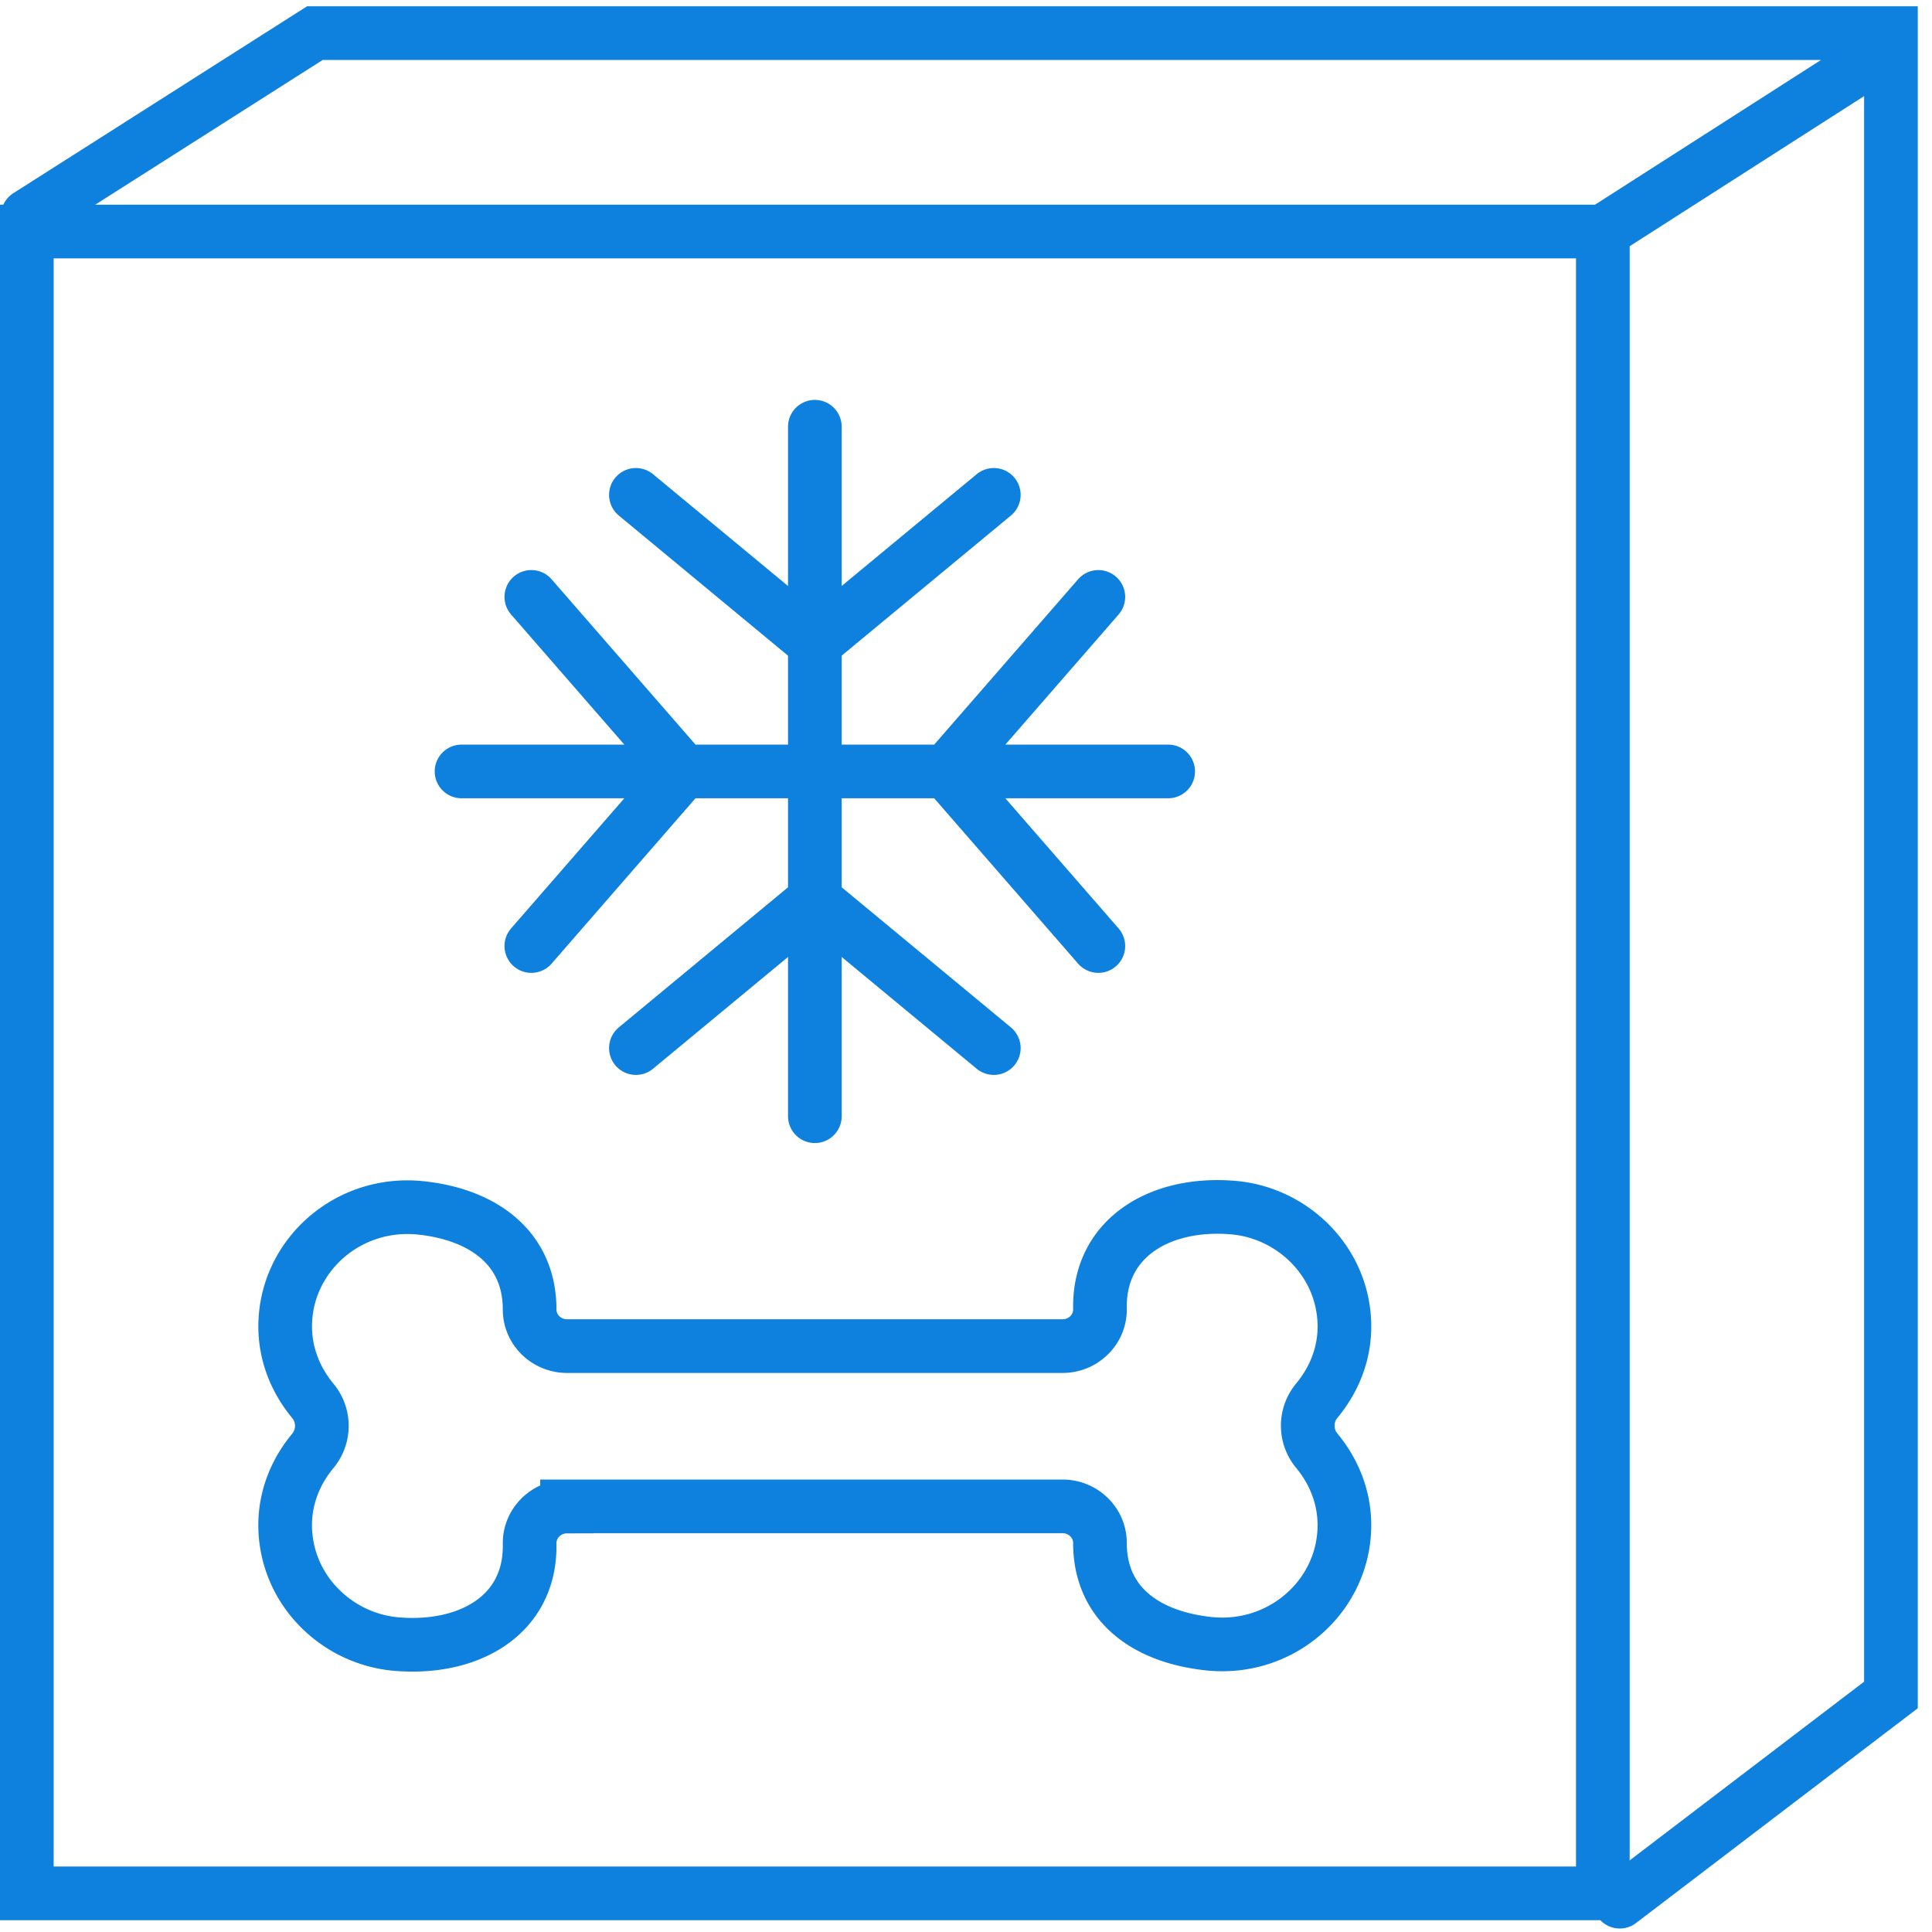
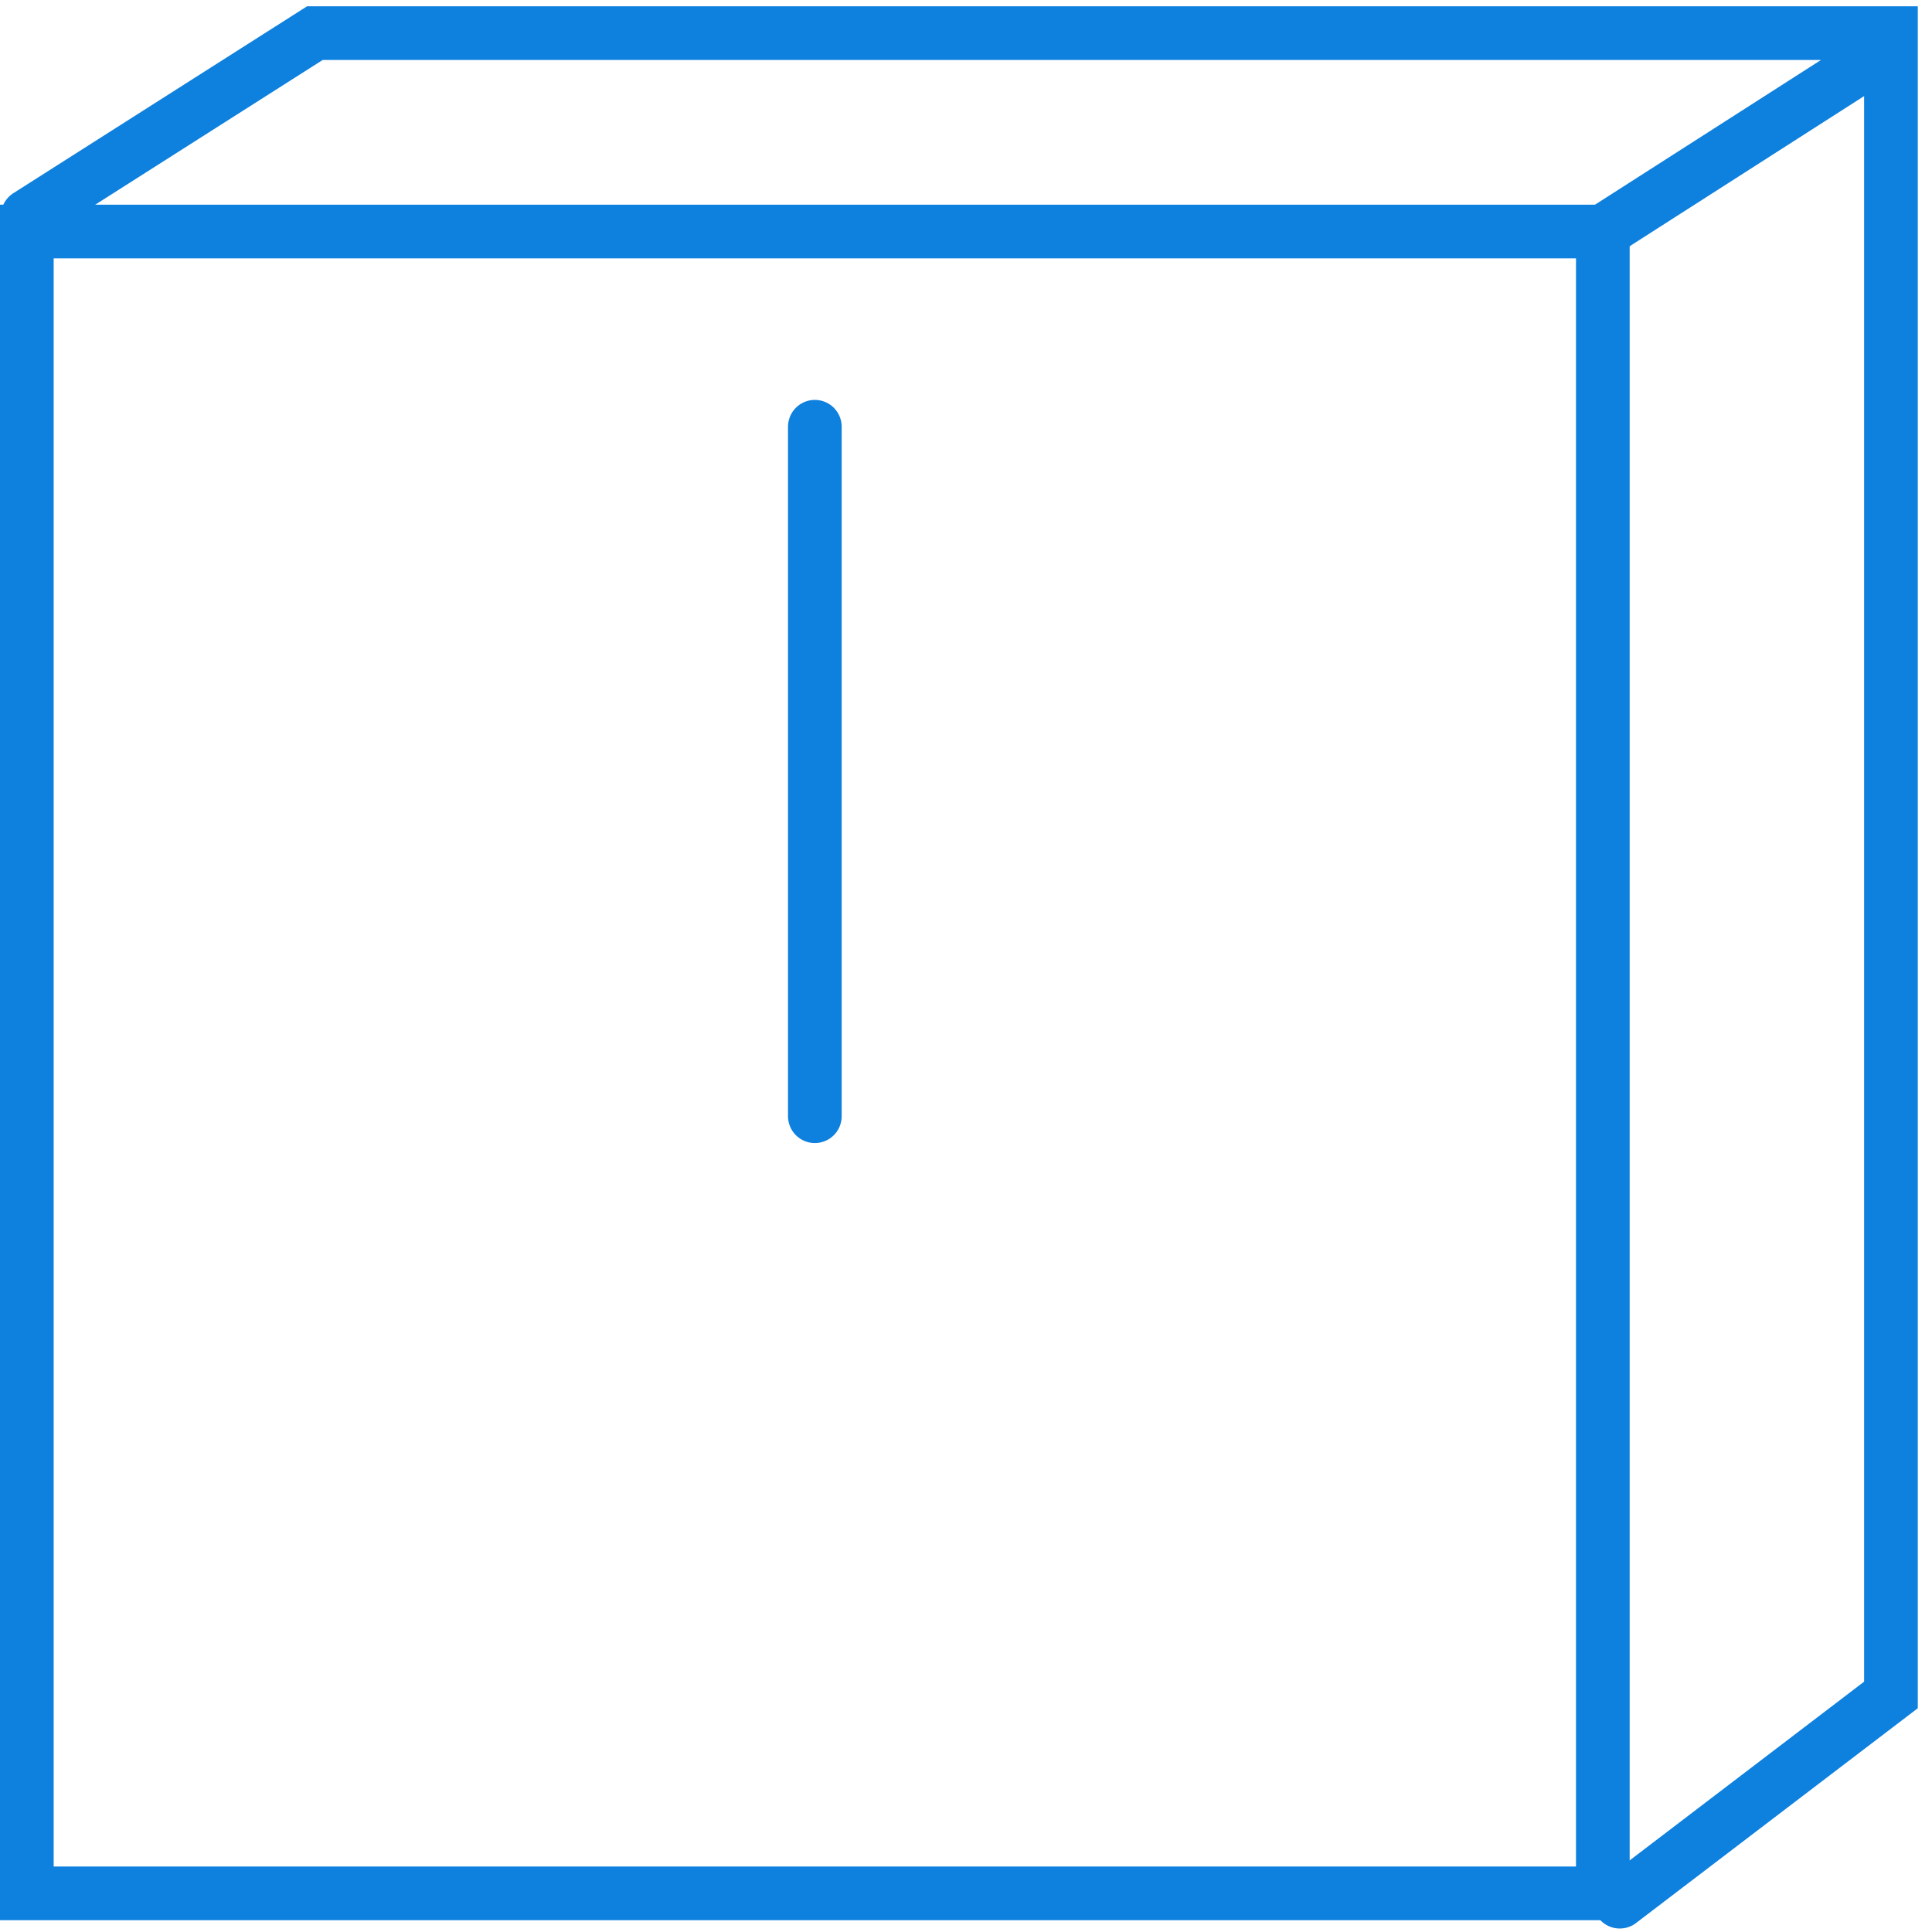
<svg xmlns="http://www.w3.org/2000/svg" width="72" height="72" fill="none">
-   <path d="M21.133 56.138h18.463c.77 0 1.396.61 1.396 1.362 0 2.277 1.705 3.497 4.026 3.753 2.747.305 5.084-1.794 5.084-4.416 0-.998-.357-1.96-1.03-2.773a1.46 1.46 0 010-1.864c.897-1.082 1.232-2.419.913-3.768-.439-1.864-2.097-3.273-4.051-3.43-2.684-.219-4.942 1.106-4.942 3.682v.12c0 .752-.625 1.362-1.396 1.362H21.133c-.77 0-1.395-.61-1.395-1.361 0-2.278-1.706-3.532-4.026-3.787-2.748-.305-5.084 1.793-5.084 4.415 0 .998.357 1.96 1.03 2.773a1.46 1.46 0 010 1.864c-.898 1.082-1.232 2.422-.913 3.772.439 1.864 2.096 3.272 4.05 3.43 2.685.218 4.943-1.073 4.943-3.646v-.12c0-.752.625-1.362 1.395-1.362v-.006z" stroke="#0E80DE" stroke-width="2" stroke-miterlimit="10" stroke-linecap="round" />
  <path d="M59.733 8.629H1V70.56h58.733V8.629zm-29.366 7.274v25.695" stroke="#0E80DE" stroke-width="2" stroke-miterlimit="10" stroke-linecap="round" />
-   <path d="M37.036 18.442l-6.67 5.522-6.668-5.522m0 20.617l6.669-5.522 6.669 5.522m6.498-10.31H17.2m23.732 6.507L35.27 28.75l5.662-6.505m-21.131-.001l5.662 6.505-5.662 6.507" stroke="#0E80DE" stroke-width="2" stroke-miterlimit="10" stroke-linecap="round" />
  <path d="M1.033 8.044l10.703-6.81H70.47v61.932L60.364 70.87m-.631-62.241l10.105-6.471" stroke="#0E80DE" stroke-width="2" stroke-miterlimit="10" stroke-linecap="round" />
</svg>